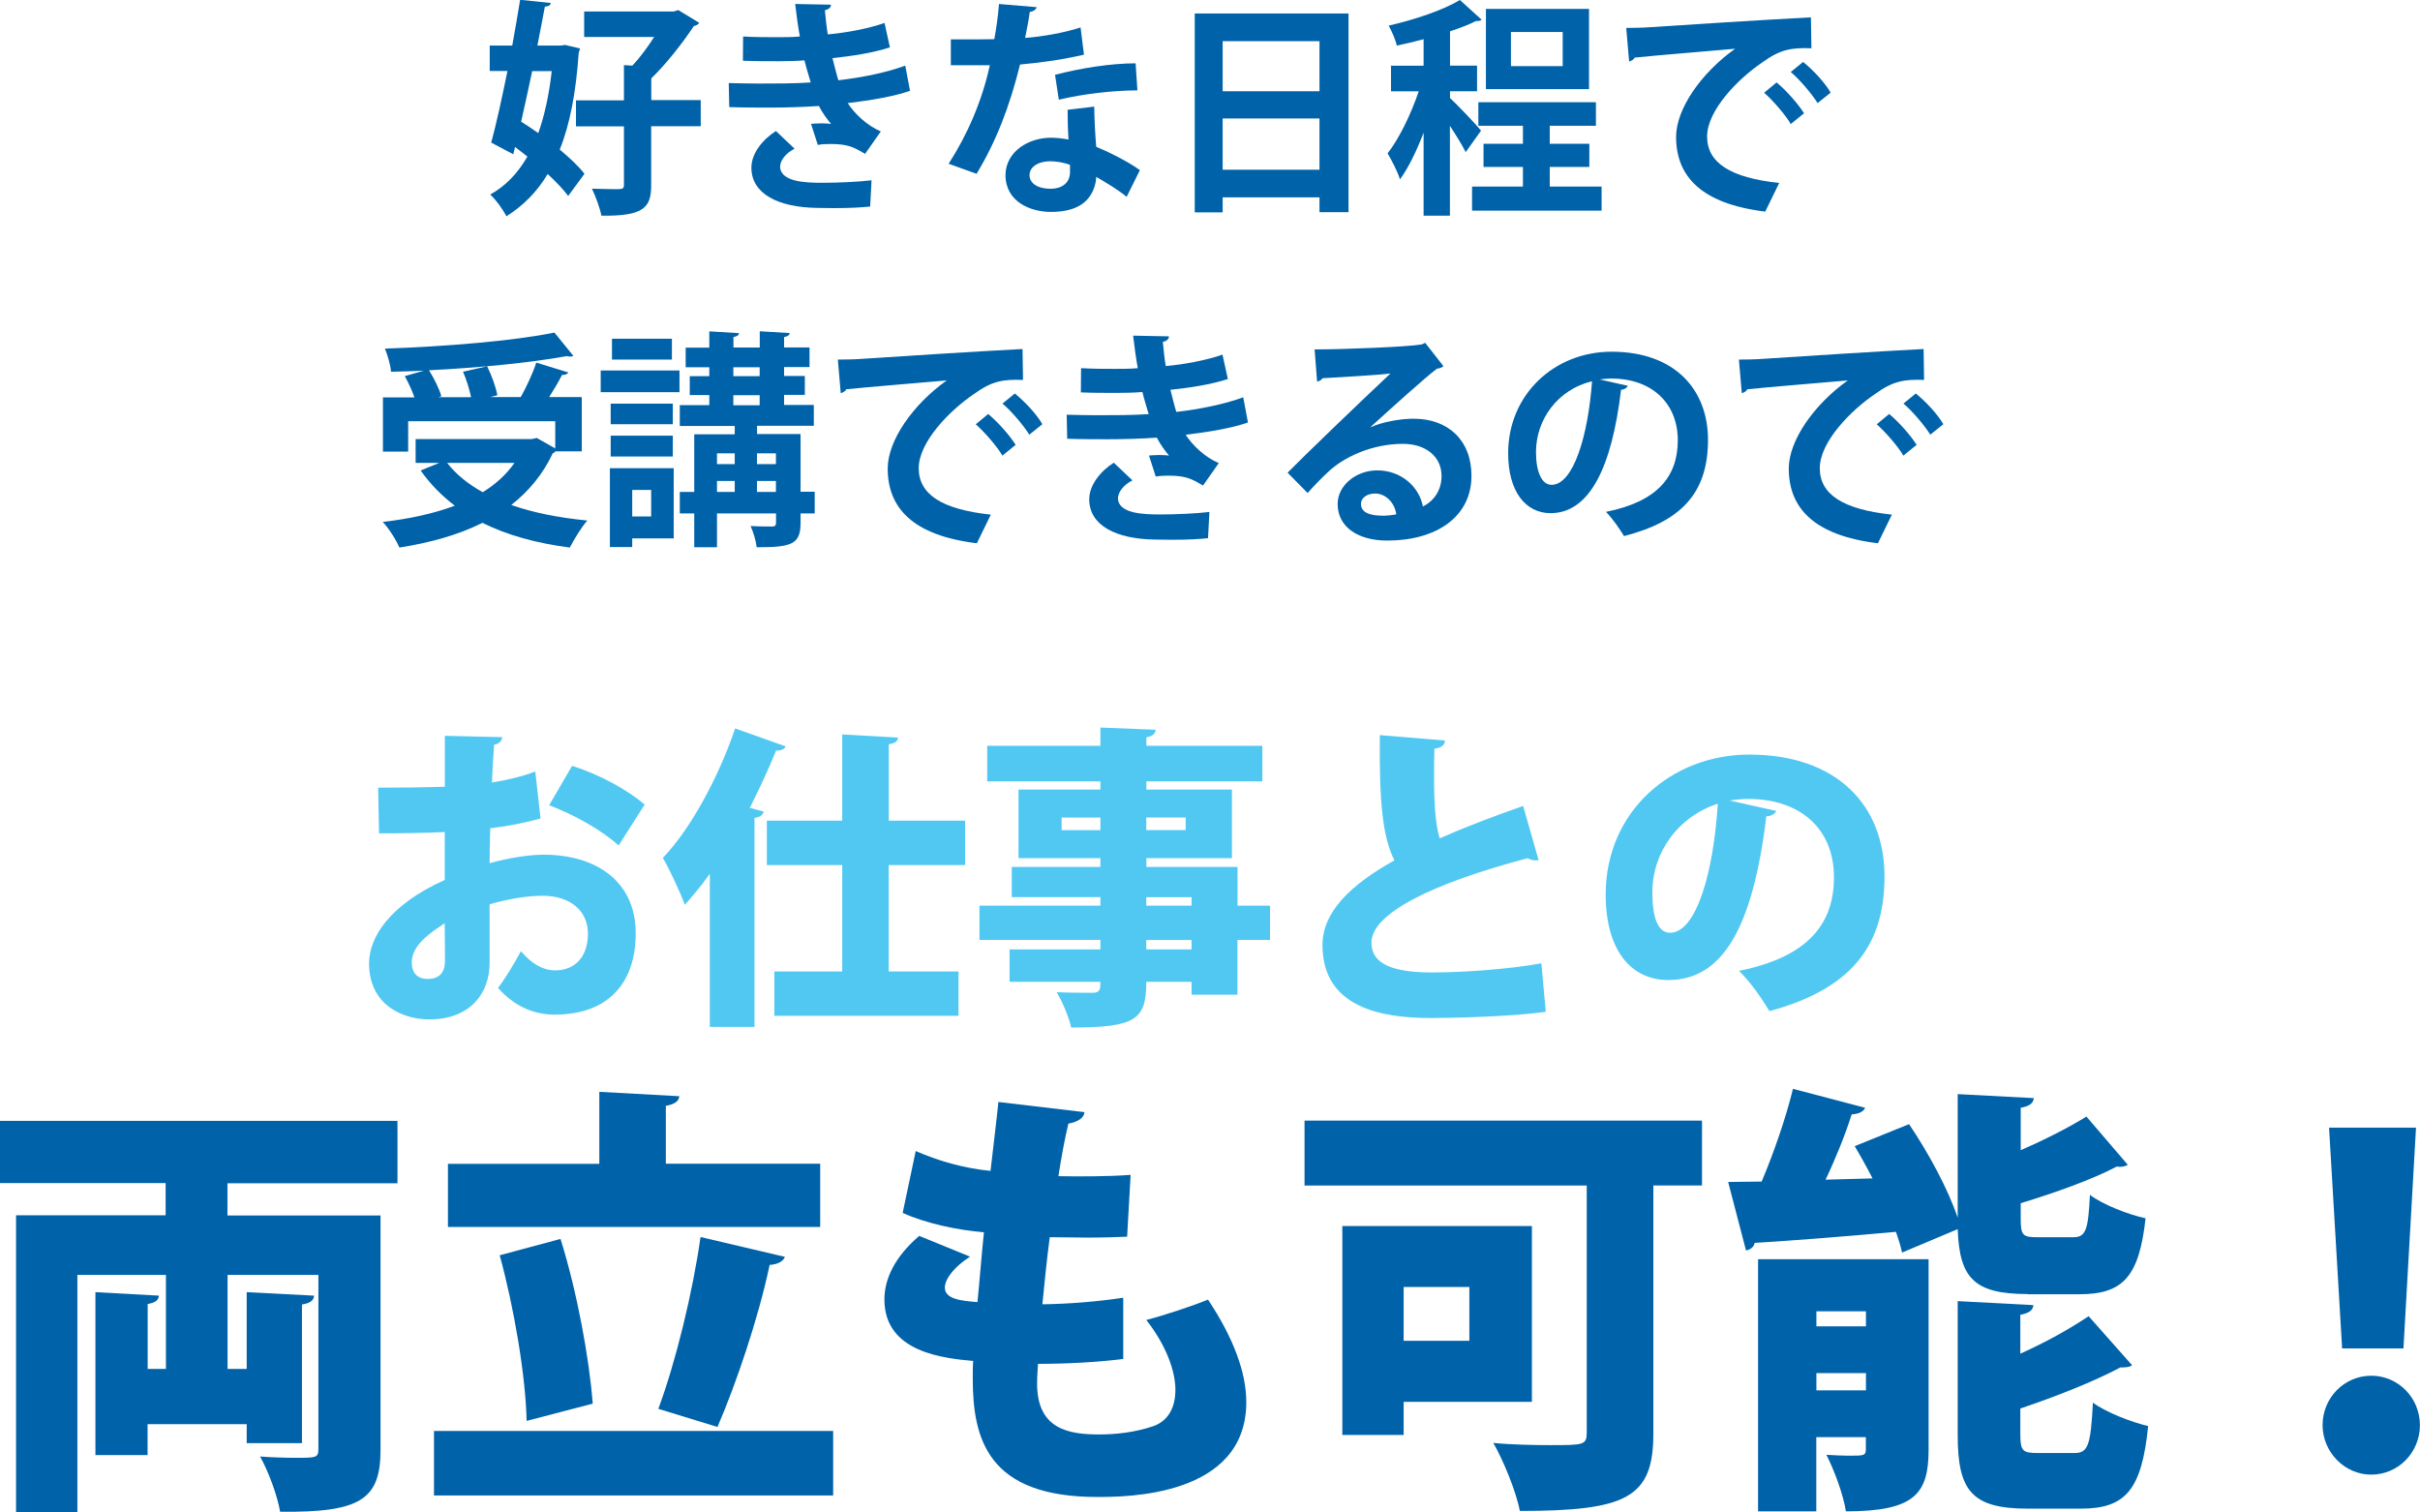
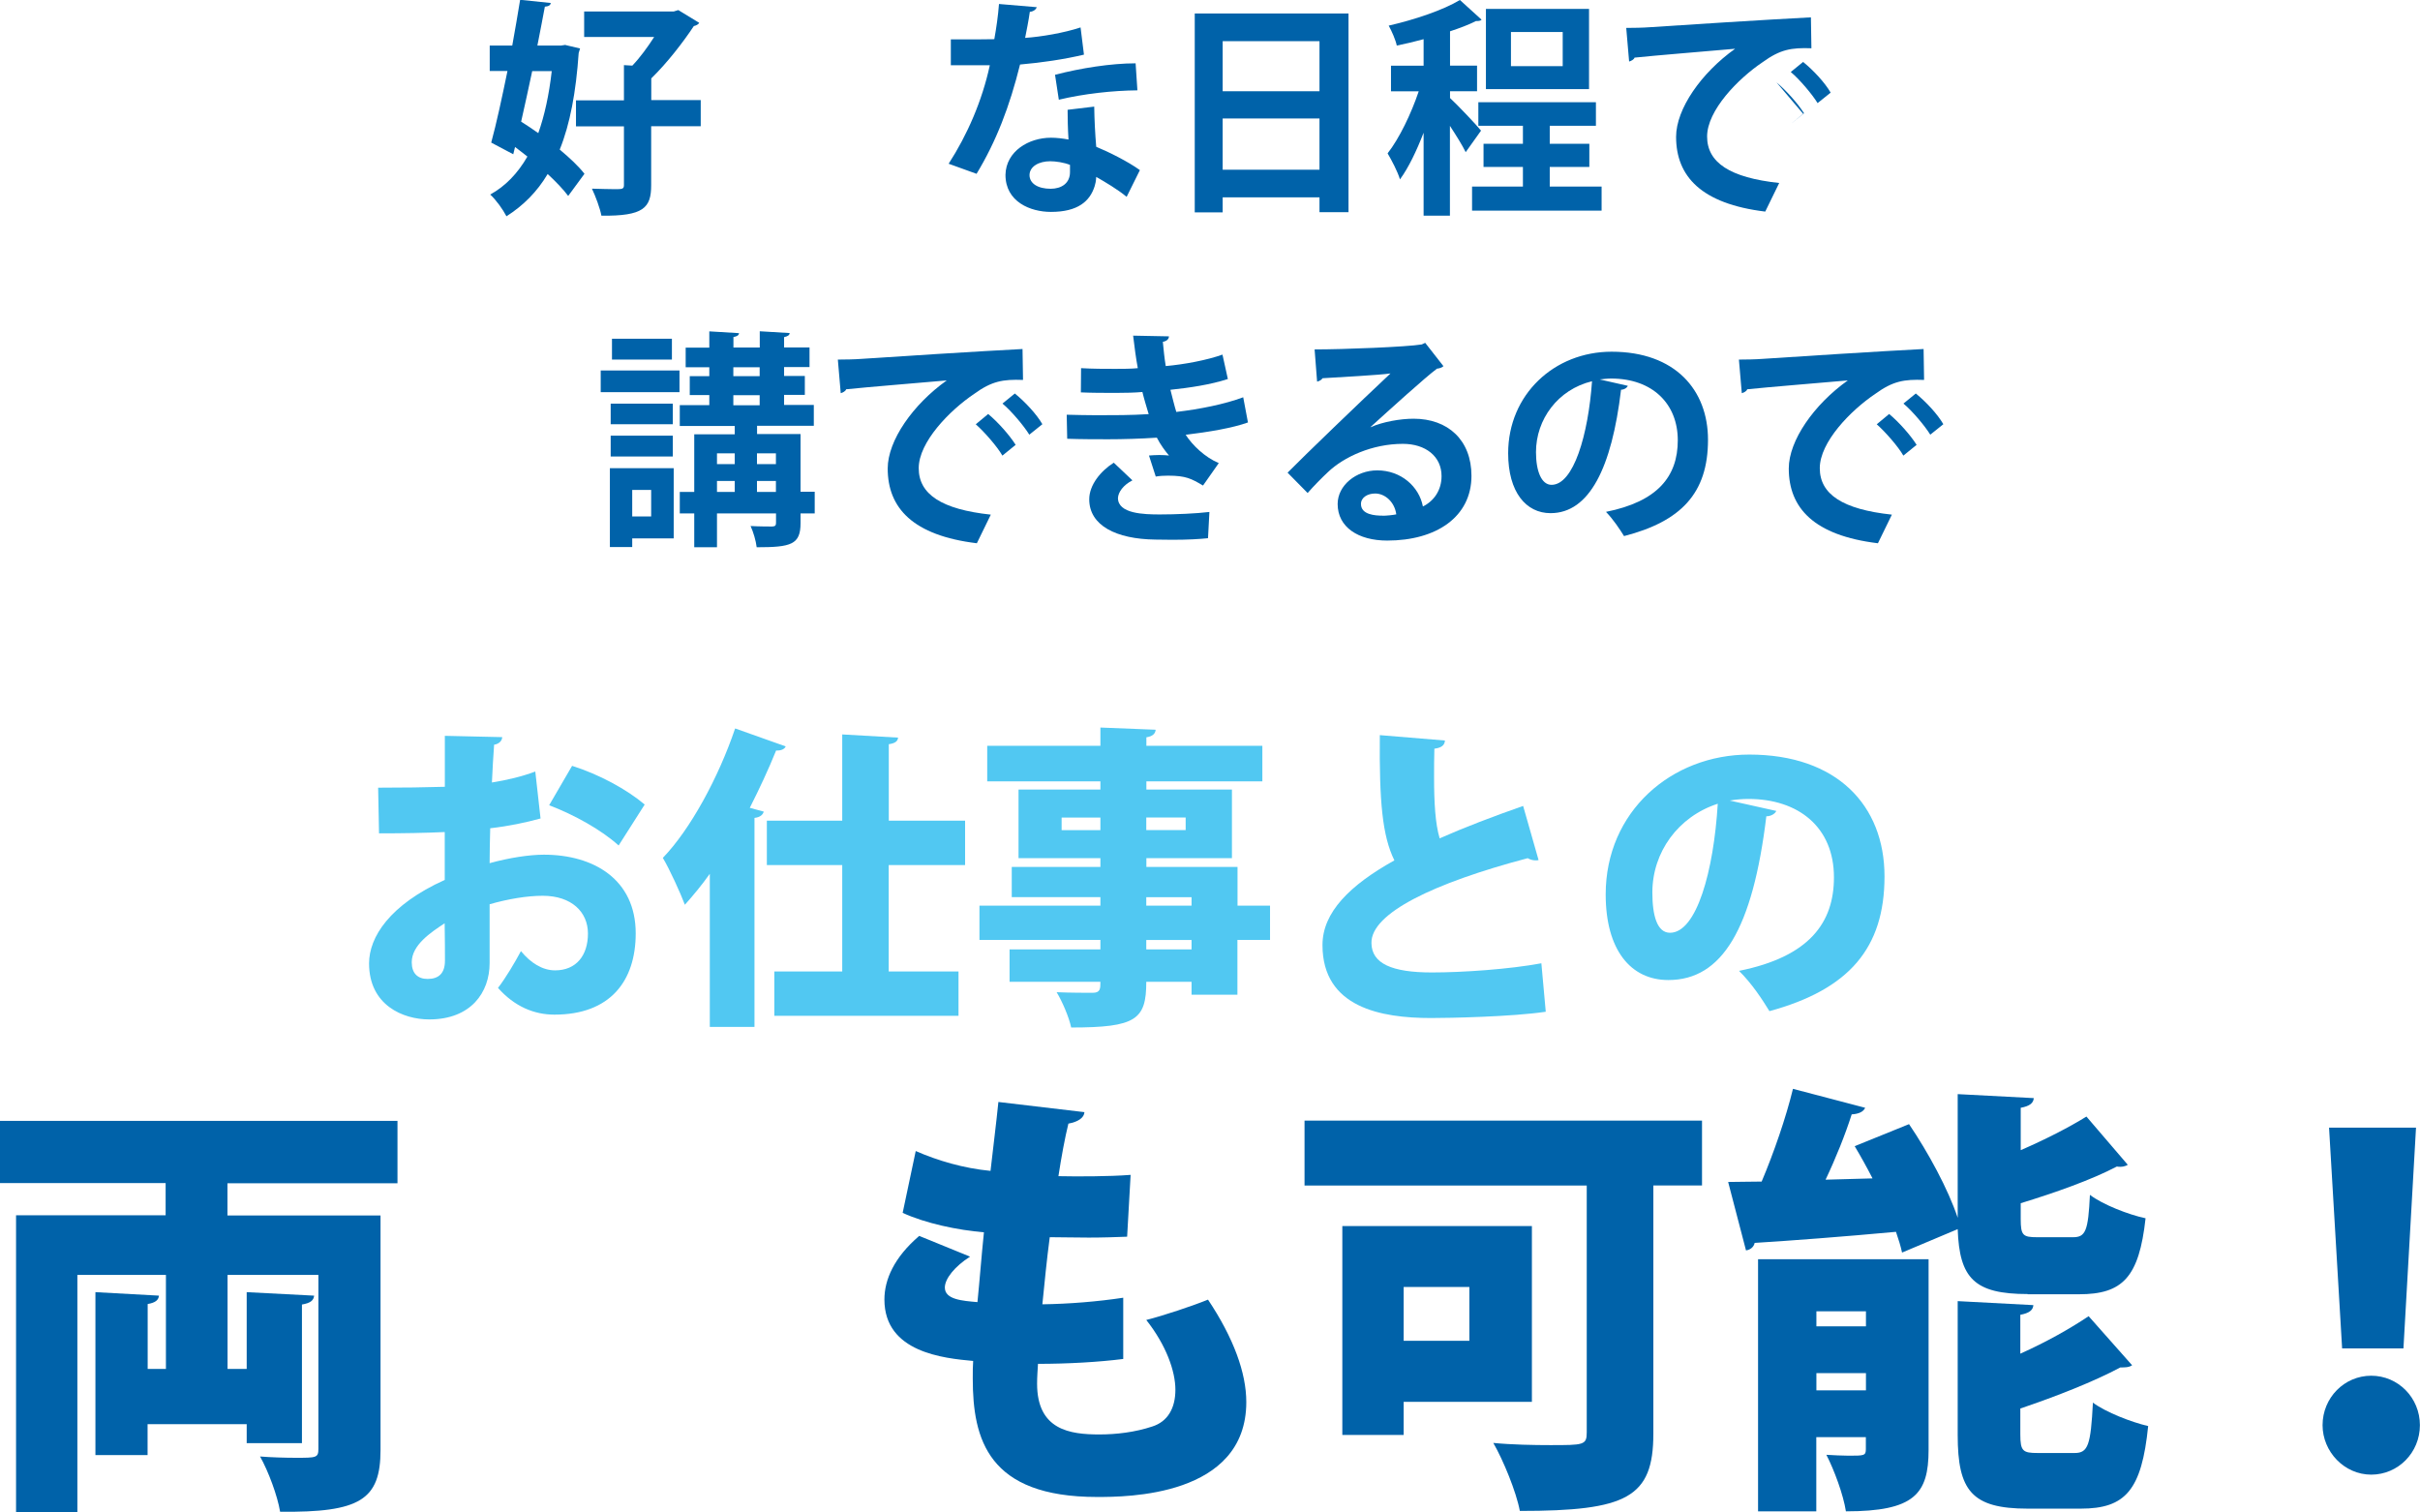
<svg xmlns="http://www.w3.org/2000/svg" id="_レイヤー_2" data-name="レイヤー 2" width="242.68" height="151.65" viewBox="0 0 242.68 151.65">
  <defs>
    <style>
      .cls-1 {
        fill: #0062a9;
      }

      .cls-2 {
        fill: #51c8f2;
      }
    </style>
  </defs>
  <g id="_レイヤー_2-2" data-name="レイヤー 2">
    <g>
      <g>
        <path class="cls-2" d="M54.2,82.08c-1.49.41-3.14.76-5.04.98-.03,1.23-.06,2.4-.06,3.5,1.96-.54,3.98-.85,5.44-.85,5.01,0,9.21,2.49,9.21,7.89,0,4.77-2.55,8.15-8.15,8.15-2.05,0-4.01-.82-5.66-2.68.78-1.01,1.68-2.53,2.3-3.69.96,1.17,2.15,1.93,3.42,1.93,2.15,0,3.3-1.52,3.3-3.69s-1.65-3.79-4.54-3.79c-1.55,0-3.48.32-5.32.85v5.9c0,2.94-1.87,5.65-6.06,5.65-2.61,0-6.03-1.42-6.03-5.62,0-2.62,2.05-5.87,7.59-8.37v-4.8c-1.96.09-4.17.13-6.59.13l-.09-4.58c2.49,0,4.7-.03,6.69-.09v-5.11l5.75.13c0,.35-.31.69-.81.76-.09,1.23-.16,2.49-.22,3.79,1.55-.25,3.02-.6,4.35-1.1l.53,4.74ZM44.59,92.59c-1.4.92-3.3,2.18-3.3,3.91,0,1.1.59,1.67,1.59,1.67,1.12,0,1.74-.57,1.74-1.83,0-.73,0-2.24-.03-3.76ZM62.04,84.79c-1.74-1.58-4.48-3.09-6.97-4.04l2.3-3.95c2.71.85,5.5,2.37,7.28,3.88l-2.61,4.1Z" />
        <path class="cls-2" d="M71.17,87.64c-.81,1.14-1.65,2.15-2.49,3.09-.44-1.17-1.55-3.6-2.21-4.7,2.74-2.84,5.57-8.02,7.25-12.98l5.07,1.8c-.12.28-.47.44-.96.41-.78,1.93-1.68,3.85-2.64,5.75l1.4.38c-.09.32-.37.57-.93.63v20.96h-4.48v-15.34ZM96.77,86.75h-7.65v10.67h7v4.45h-18.47v-4.45h6.81v-10.67h-7.56v-4.45h7.56v-8.65l5.6.32c-.03.35-.28.57-.93.66v7.67h7.65v4.45Z" />
        <path class="cls-2" d="M127.36,90.82v3.44h-3.27v5.49h-4.6v-1.29h-4.54c0,3.79-1.03,4.58-7.53,4.58-.22-1.04-.9-2.62-1.46-3.54,1.27.06,3.11.06,3.61.06.78,0,.78-.41.78-1.1h-9.11v-3.25h9.11v-.95h-12.13v-3.44h12.13v-.85h-8.89v-3.03h8.89v-.88h-8.21v-6.88h8.21v-.82h-11.35v-3.57h11.35v-1.83l5.54.22c-.03.38-.28.66-.93.76v.85h11.63v3.57h-11.63v.82h8.58v6.88h-8.58v.88h9.14v3.88h3.27ZM106.46,83.25h3.89v-1.26h-3.89v1.26ZM118.9,81.98h-3.95v1.26h3.95v-1.26ZM114.95,89.97v.85h4.54v-.85h-4.54ZM119.49,95.21v-.95h-4.54v.95h4.54Z" />
        <path class="cls-2" d="M154.29,86.25c-.09.03-.19.03-.31.03-.28,0-.56-.09-.78-.22-9.42,2.49-15.74,5.52-15.67,8.52.03,2.05,2.05,2.94,6.06,2.94,3.08,0,7.77-.32,10.98-.92l.44,4.86c-3.42.51-9.7.63-11.51.63-4.98,0-10.88-1.04-10.88-7.32,0-3.28,2.74-6,7.21-8.49-1.21-2.46-1.52-5.9-1.46-12.56l6.53.54c-.03.47-.34.73-1.06.82-.03,1.01-.03,1.96-.03,2.87,0,2.56.12,4.64.56,6.12,2.49-1.1,5.32-2.18,8.37-3.25l1.55,5.43Z" />
        <path class="cls-2" d="M178.13,81.32c-.12.28-.53.54-1,.54-1.37,11.27-4.42,16.42-9.83,16.42-3.76,0-6.28-3-6.28-8.59,0-8.3,6.59-14.02,14.4-14.02,8.74,0,13.56,5.05,13.56,12.22s-3.54,11.33-11.54,13.51c-.72-1.17-1.74-2.75-3.05-4.04,7.06-1.42,9.52-4.83,9.52-9.38,0-5.05-3.58-7.86-8.58-7.86-.65,0-1.24.06-1.87.16l4.66,1.04ZM172.26,80.6c-3.98,1.29-6.56,4.86-6.56,8.9,0,2.3.47,4.04,1.77,4.04,2.67,0,4.38-6.19,4.79-12.94Z" />
      </g>
      <g>
        <path class="cls-1" d="M39.86,118.66h-17.05v3.23h15.35v23.51c0,5-2.05,6.29-10.07,6.2-.26-1.59-1.18-4.07-2.01-5.54,1.13.09,2.53.13,3.58.13,2.05,0,2.27,0,2.27-.89v-17.45h-9.11v9.43h1.92v-7.7l6.76.35c-.04.49-.39.75-1.22.89v13.9h-5.54v-1.9h-9.94v3.1h-5.23v-16.34l6.37.35c-.04.44-.35.71-1.13.84v6.51h1.83v-9.43H7.76v23.78H1.61v-29.76h15v-3.23H0v-6.24h39.86v6.24Z" />
-         <path class="cls-1" d="M43.52,143.5h40.03v6.47h-40.03v-6.47ZM82.25,116.71v6.33h-37.33v-6.33h15.18v-7.22l8.02.44c-.04.49-.44.8-1.35.97v5.8h15.48ZM56.21,124.24c1.66,5.31,2.88,11.96,3.23,16.52l-6.63,1.73c-.09-4.47-1.26-11.38-2.7-16.61l6.11-1.64ZM78.71,126.05c-.17.44-.74.75-1.53.8-1.13,5.36-3.36,11.91-5.23,16.25l-5.93-1.82c1.74-4.69,3.45-11.69,4.23-17.23l8.46,1.99Z" />
        <path class="cls-1" d="M112.64,136.28c-2.44.31-5.54.49-8.55.49-.04.71-.09,1.28-.09,1.99,0,4.65,3.31,5.09,6.24,5.09,1.7,0,3.58-.22,5.32-.8,1.53-.49,2.31-1.82,2.31-3.68s-.92-4.47-2.92-7c1.74-.44,4.67-1.42,6.19-2.04,2.57,3.85,3.84,7.35,3.84,10.27,0,9.52-12.08,9.52-14.96,9.52-10.95,0-12.47-5.8-12.47-11.87,0-.8,0-1.24.04-1.77-2.92-.27-8.9-.84-8.9-6.16,0-1.99.96-4.21,3.49-6.38l5.1,2.08c-1.53.97-2.53,2.21-2.53,3.1,0,1.2,1.75,1.33,3.27,1.46.22-2.17.39-4.47.65-7-2.62-.22-5.84-.89-8.15-1.95l1.31-6.2c2.22.97,4.8,1.73,7.5,1.99.26-2.3.57-4.74.79-6.91l8.63,1.02c-.04.58-.65.97-1.61,1.15-.35,1.42-.7,3.32-1,5.27,1.88.04,5.06.04,7.24-.13l-.35,6.2c-1,.04-2.44.09-3.84.09s-2.83-.04-3.92-.04c-.31,2.35-.52,4.56-.74,6.73,2.7-.04,5.54-.27,8.11-.66v6.11Z" />
        <path class="cls-1" d="M170.68,112.37v6.51h-4.88v24.89c0,6.42-2.66,7.75-13.39,7.75-.35-1.9-1.66-5.09-2.66-6.82,1.83.18,4.06.22,5.71.22,3.36,0,3.66,0,3.66-1.28v-24.75h-28.3v-6.51h39.86ZM153.63,140.58h-12.87v3.32h-6.15v-20.95h19.01v17.62ZM147.35,129.06h-6.59v5.4h6.59v-5.4Z" />
        <path class="cls-1" d="M203.34,129.77c-5.36,0-6.85-1.59-7.02-6.51l-5.58,2.35c-.13-.62-.35-1.33-.61-2.08-5.32.49-10.6.89-14.17,1.11-.09.44-.48.71-.87.75l-1.79-6.86c1,0,2.14-.04,3.36-.04,1.22-2.88,2.44-6.42,3.14-9.3l7.24,1.9c-.17.4-.65.62-1.35.66-.65,2.04-1.61,4.43-2.62,6.55l4.71-.13c-.57-1.11-1.18-2.21-1.79-3.23l5.45-2.21c1.92,2.83,3.92,6.51,4.88,9.39v-12.4l7.63.4c-.04.49-.39.8-1.31.97v4.25c2.44-1.06,4.8-2.26,6.59-3.37l4.14,4.83c-.13.13-.61.27-1.09.18-2.53,1.33-6.15,2.61-9.64,3.68v1.59c0,1.64.22,1.82,1.66,1.82h3.58c1.26,0,1.53-.62,1.7-4.25,1.26.97,3.88,1.99,5.58,2.35-.65,5.93-2.31,7.62-6.67,7.62h-5.15ZM193.4,126.27v19.13c0,4.43-1.44,6.16-8.29,6.16-.26-1.68-1.18-4.16-1.96-5.67.7.04,1.57.09,2.22.09,1.57,0,1.74,0,1.74-.66v-1.2h-4.97v7.44h-5.84v-25.28h17.09ZM187.12,131.5h-4.97v1.51h4.97v-1.51ZM182.15,139.43h4.97v-1.73h-4.97v1.73ZM202.6,143.85c0,1.68.26,1.86,1.74,1.86h3.71c1.35,0,1.61-.8,1.83-5.05,1.31.97,3.84,1.95,5.54,2.35-.65,6.42-2.27,8.28-6.76,8.28h-5.32c-5.63,0-7.02-1.82-7.02-7.39v-13.42l7.59.4c-.04.49-.39.8-1.31.97v3.9c2.57-1.15,5.01-2.52,6.85-3.76l4.36,4.92c-.3.22-.74.22-1.18.22-2.66,1.42-6.37,2.88-10.03,4.12v2.61Z" />
        <path class="cls-1" d="M232.91,142.92c0-2.75,2.18-4.96,4.88-4.96s4.88,2.21,4.88,4.96-2.18,4.96-4.88,4.96-4.88-2.3-4.88-4.96ZM234.87,135.22l-1.31-22.14h8.72l-1.26,22.14h-6.15Z" />
      </g>
      <g>
        <path class="cls-1" d="M56.72,4.52l1.45.34-.14.46c-.27,3.9-.86,7.11-1.9,9.68,1.02.85,1.92,1.7,2.48,2.43l-1.63,2.22c-.5-.67-1.22-1.42-2.06-2.2-1.06,1.79-2.44,3.16-4.13,4.24-.36-.69-1.06-1.67-1.63-2.18,1.51-.83,2.75-2.11,3.73-3.81-.41-.34-.84-.64-1.24-.96l-.18.73-2.21-1.17c.52-1.9,1.08-4.5,1.63-7.18h-1.78v-2.55h2.26c.29-1.61.56-3.17.79-4.59l3.07.32c-.02.21-.2.34-.59.37-.23,1.19-.47,2.52-.75,3.9h2.37l.45-.07ZM53.37,7.13c-.36,1.72-.75,3.46-1.11,5.07.54.34,1.13.73,1.72,1.15.63-1.77,1.08-3.85,1.35-6.22h-1.96ZM70.27,10.05v2.61h-4.97v5.92c0,2.27-.77,3.1-4.99,3.05-.14-.76-.59-1.95-.95-2.71.84.02,1.72.05,2.26.05.77,0,.95,0,.95-.41v-5.89h-4.81v-2.61h4.81v-3.53l.84.05c.77-.8,1.54-1.86,2.19-2.87h-7.02V1.15h8.99l.45-.14,2.1,1.28c-.09.16-.32.28-.54.32-1.06,1.61-2.71,3.74-4.27,5.25v2.18h4.97Z" />
-         <path class="cls-1" d="M91.27,9.1c-1.58.57-3.95.96-6.26,1.24.68,1.05,1.92,2.25,3.32,2.84l-1.58,2.25c-1.17-.69-1.72-.99-3.5-.99-.41,0-.84.02-1.24.09l-.68-2.11c.29-.02.65-.05,1.02-.05s.72.02.99.05c-.34-.39-.86-1.08-1.22-1.79-1.65.11-3.43.16-4.86.16-1.11,0-2.73,0-4.13-.05l-.05-2.41c.9.02,1.99.05,3,.05,1.74,0,3.48,0,5.22-.11-.16-.55-.45-1.47-.63-2.22-.75.07-1.74.09-2.6.09-1.24,0-2.46,0-3.57-.05l.02-2.43c1.2.07,2.39.07,3.43.07.68,0,1.58,0,2.26-.07-.18-.94-.34-2.18-.47-3.26l3.59.07c0,.28-.23.48-.61.55.07.73.16,1.65.29,2.43,1.83-.16,4.18-.6,5.69-1.15l.54,2.45c-1.76.57-3.79.87-5.76,1.08.2.78.41,1.65.59,2.22,2.39-.28,4.86-.78,6.71-1.47l.47,2.5ZM87.28,20.71c-.86.09-2.01.16-3.59.16-.52,0-1.08-.02-1.72-.02-3.91-.05-6.62-1.4-6.62-4.04,0-1.44,1.15-2.84,2.46-3.67l1.87,1.77c-.93.48-1.42,1.19-1.45,1.77,0,1.58,2.6,1.65,4.2,1.65s3.66-.09,4.97-.25l-.14,2.64Z" />
        <path class="cls-1" d="M103.97.71c-.07.23-.32.44-.7.48-.11.83-.34,1.95-.47,2.61,1.6-.11,3.91-.5,5.56-1.05l.34,2.73c-1.94.46-4.2.8-6.41.99-1.04,4.2-2.39,7.71-4.36,10.96l-2.8-1.01c1.87-2.89,3.36-6.31,4.13-9.88h-3.91v-2.59h2.51c.68,0,1.35-.02,1.85-.02.2-1.1.38-2.34.47-3.53l3.79.32ZM109.73,10.71c.02,1.38.09,2.68.2,4.01,1.22.5,3.18,1.47,4.38,2.34l-1.33,2.68c-.84-.71-2.19-1.51-3.05-2-.02.44-.09.71-.16.94-.47,1.49-1.67,2.57-4.38,2.57-2.06,0-4.56-1.01-4.56-3.72.05-2.36,2.33-3.72,4.56-3.72.56,0,1.15.07,1.76.18-.07-1.1-.09-2.25-.09-2.98l2.67-.32ZM107.31,16.54c-.61-.25-1.45-.37-1.99-.37-1.11,0-2.06.5-2.08,1.38,0,.85.84,1.38,2.12,1.38,1.08,0,1.94-.55,1.94-1.67v-.71ZM114.06,9.06c-2.46.02-5.38.34-7.88.94l-.38-2.5c2.57-.67,5.62-1.15,8.08-1.15l.18,2.71Z" />
        <path class="cls-1" d="M119.81,1.35h15.42v19.93h-2.91v-1.49h-9.71v1.51h-2.8V1.35ZM132.32,4.13h-9.71v5.02h9.71v-5.02ZM122.61,17.02h9.71v-5.14h-9.71v5.14Z" />
        <path class="cls-1" d="M145.4,9.82c.68.62,2.69,2.73,3.12,3.28l-1.54,2.16c-.32-.67-.95-1.67-1.58-2.64v9.01h-2.64v-8.32c-.7,1.81-1.51,3.51-2.37,4.68-.23-.78-.84-1.93-1.24-2.61,1.17-1.49,2.37-3.99,3.12-6.22h-2.78v-2.57h3.27v-2.66c-.9.25-1.81.46-2.69.64-.11-.55-.5-1.44-.81-2,2.62-.6,5.47-1.56,7.14-2.57l2.17,1.97c-.11.14-.32.14-.56.14-.72.37-1.63.71-2.6,1.03v3.44h2.71v2.57h-2.71v.67ZM155.42,18.71h5.19v2.41h-12.99v-2.41h5.1v-1.97h-3.95v-2.32h3.95v-1.81h-4.47v-2.36h11.79v2.36h-4.63v1.81h3.97v2.32h-3.97v1.97ZM159.35.89v8.05h-10.34V.89h10.34ZM156.71,6.63v-3.42h-5.19v3.42h5.19Z" />
-         <path class="cls-1" d="M163.06,2.8c.7,0,1.74-.02,2.37-.07,2.6-.18,12.35-.8,16.17-.99l.05,3.1c-2.01-.07-3.12.11-4.9,1.4-2.48,1.67-5.56,4.84-5.56,7.45s2.28,4.13,7.23,4.66l-1.4,2.87c-6.41-.78-8.94-3.53-8.94-7.5,0-2.8,2.53-6.42,5.92-8.83-2.8.25-8.02.67-10.09.89-.04.18-.34.34-.54.39l-.29-3.37ZM178.15,8.26c.97.8,2.15,2.13,2.76,3.1l-1.33,1.08c-.5-.89-1.85-2.43-2.67-3.14l1.24-1.03ZM180.83,6.22c1.02.83,2.17,2.06,2.75,3.07l-1.31,1.05c-.52-.85-1.78-2.36-2.69-3.12l1.24-1.01Z" />
-         <path class="cls-1" d="M55.68,45.3c-.07.07-.16.11-.25.16-.99,2.11-2.42,3.81-4.16,5.18,2.21.78,4.79,1.28,7.63,1.56-.61.67-1.35,1.93-1.76,2.71-3.36-.44-6.28-1.24-8.76-2.48-2.44,1.22-5.26,2-8.33,2.48-.29-.71-1.08-1.97-1.67-2.57,2.64-.3,5.1-.83,7.23-1.63-1.31-.99-2.46-2.16-3.43-3.53l1.87-.76h-2.37v-2.39h11.65l.5-.11,1.85,1.05v-2.73h-14.75v3.05h-2.53v-5.44h3.16c-.23-.67-.61-1.49-.97-2.13l1.92-.55c-1.11.05-2.21.09-3.3.11-.04-.67-.36-1.72-.61-2.32,6.01-.21,12.85-.76,17-1.61l1.9,2.34c-.09.05-.2.07-.34.07-.09,0-.2-.02-.32-.05-3.66.67-8.83,1.17-13.82,1.42.52.83,1.04,1.88,1.24,2.61l-.32.09h3.3c-.16-.76-.45-1.74-.81-2.55l2.42-.55c.45.92.9,2.13,1.02,2.91l-.72.18h3.07c.59-1.05,1.22-2.41,1.56-3.46l3.21.99c-.09.18-.32.25-.63.25-.34.67-.81,1.47-1.29,2.22h3.27v5.44h-2.67ZM44.84,46.42c.9,1.15,2.1,2.13,3.57,2.94,1.29-.8,2.37-1.77,3.18-2.94h-6.75Z" />
+         <path class="cls-1" d="M163.06,2.8c.7,0,1.74-.02,2.37-.07,2.6-.18,12.35-.8,16.17-.99l.05,3.1c-2.01-.07-3.12.11-4.9,1.4-2.48,1.67-5.56,4.84-5.56,7.45s2.28,4.13,7.23,4.66l-1.4,2.87c-6.41-.78-8.94-3.53-8.94-7.5,0-2.8,2.53-6.42,5.92-8.83-2.8.25-8.02.67-10.09.89-.04.18-.34.34-.54.39l-.29-3.37ZM178.15,8.26c.97.8,2.15,2.13,2.76,3.1l-1.33,1.08l1.24-1.03ZM180.83,6.22c1.02.83,2.17,2.06,2.75,3.07l-1.31,1.05c-.52-.85-1.78-2.36-2.69-3.12l1.24-1.01Z" />
        <path class="cls-1" d="M60.24,39.33v-2.18h7.9v2.18h-7.9ZM67.56,46.95v7.04h-4.16v.87h-2.24v-7.91h6.39ZM67.47,40.48v2.06h-6.23v-2.06h6.23ZM61.24,45.78v-2.09h6.23v2.09h-6.23ZM67.38,33.97v2.09h-6.01v-2.09h6.01ZM65.3,49.13h-1.9v2.66h1.9v-2.66ZM81.7,49.33v2.16h-1.42v.96c0,2.16-.93,2.43-4.4,2.43-.07-.64-.34-1.54-.61-2.13.86.05,1.9.05,2.17.05.29-.02.38-.09.38-.37v-.94h-5.92v3.39h-2.28v-3.39h-1.45v-2.16h1.45v-5.78h4.06v-.83h-5.51v-2.09h2.96v-1.01h-1.96v-1.9h1.96v-.89h-2.37v-1.97h2.37v-1.63l2.98.18c-.02.21-.18.32-.56.39v1.05h2.64v-1.63l3,.18c-.02.21-.18.32-.56.41v1.03h2.55v1.97h-2.55v.89h2.08v1.9h-2.08v1.01h2.98v2.09h-5.69v.83h4.36v5.78h1.42ZM73.68,45.46h-1.78v1.08h1.78v-1.08ZM71.9,48.23v1.1h1.78v-1.1h-1.78ZM73.54,36.83v.89h2.64v-.89h-2.64ZM73.54,39.63v1.01h2.64v-1.01h-2.64ZM77.81,45.46h-1.9v1.08h1.9v-1.08ZM75.91,49.33h1.9v-1.1h-1.9v1.1Z" />
        <path class="cls-1" d="M84,36.06c.7,0,1.74-.02,2.37-.07,2.6-.18,12.35-.8,16.17-.99l.05,3.1c-2.01-.07-3.12.11-4.9,1.4-2.48,1.67-5.56,4.84-5.56,7.45s2.28,4.13,7.23,4.66l-1.4,2.87c-6.41-.78-8.94-3.53-8.94-7.5,0-2.8,2.53-6.42,5.92-8.83-2.8.25-8.02.67-10.09.89-.04.18-.34.34-.54.39l-.29-3.37ZM99.09,41.51c.97.8,2.15,2.13,2.76,3.1l-1.33,1.08c-.5-.89-1.85-2.43-2.67-3.14l1.24-1.03ZM101.78,39.47c1.02.83,2.17,2.06,2.75,3.07l-1.31,1.05c-.52-.85-1.78-2.36-2.69-3.12l1.24-1.01Z" />
        <path class="cls-1" d="M125.16,42.36c-1.58.57-3.95.96-6.26,1.24.68,1.05,1.92,2.25,3.32,2.84l-1.58,2.25c-1.17-.69-1.72-.99-3.5-.99-.41,0-.84.02-1.24.09l-.68-2.11c.29-.02.65-.05,1.02-.05s.72.02.99.05c-.34-.39-.86-1.08-1.22-1.79-1.65.11-3.43.16-4.86.16-1.11,0-2.73,0-4.13-.05l-.05-2.41c.9.02,1.99.05,3,.05,1.74,0,3.48,0,5.22-.11-.16-.55-.45-1.47-.63-2.22-.75.07-1.74.09-2.6.09-1.24,0-2.46,0-3.57-.05l.02-2.43c1.2.07,2.39.07,3.43.07.68,0,1.58,0,2.26-.07-.18-.94-.34-2.18-.47-3.26l3.59.07c0,.28-.23.48-.61.55.07.73.16,1.65.29,2.43,1.83-.16,4.18-.6,5.69-1.15l.54,2.45c-1.76.57-3.79.87-5.76,1.08.2.78.41,1.65.59,2.22,2.39-.28,4.86-.78,6.71-1.47l.47,2.5ZM121.16,53.97c-.86.09-2.01.16-3.59.16-.52,0-1.08-.02-1.72-.02-3.91-.05-6.62-1.4-6.62-4.04,0-1.44,1.15-2.84,2.46-3.67l1.87,1.77c-.93.48-1.42,1.19-1.45,1.77,0,1.58,2.6,1.65,4.2,1.65s3.66-.09,4.97-.25l-.14,2.64Z" />
        <path class="cls-1" d="M137.45,42.84c1.24-.55,3-.85,4.31-.85,3.43,0,5.8,2.13,5.8,5.73,0,4.11-3.52,6.49-8.45,6.49-2.91,0-4.97-1.35-4.97-3.67,0-1.86,1.85-3.37,3.97-3.37,2.39,0,4.2,1.63,4.58,3.62,1.11-.55,1.87-1.63,1.87-3.05,0-1.97-1.6-3.23-3.88-3.23-3.07,0-5.92,1.31-7.52,2.84-.54.5-1.45,1.42-2.03,2.09l-2.01-2.04c1.6-1.63,7.29-7.11,10.32-9.95-1.11.16-5.01.37-6.82.48-.07.16-.34.3-.54.34l-.25-3.23c2.89,0,9.26-.25,10.75-.5l.34-.16,1.83,2.34c-.14.14-.41.23-.65.25-1.17.87-4.81,4.17-6.66,5.85v.02ZM138.64,51.72c.38,0,1.08-.07,1.38-.14-.16-1.22-1.11-2.09-2.12-2.09-.75,0-1.42.39-1.42,1.05,0,1.08,1.42,1.17,2.17,1.17Z" />
        <path class="cls-1" d="M163.24,38.69c-.09.21-.36.39-.68.39-.93,7.84-3.18,12.38-7.07,12.38-2.46,0-4.25-2.11-4.25-6.01,0-5.87,4.61-10.18,10.37-10.18,6.39,0,9.67,3.85,9.67,8.83,0,5.39-2.73,8.19-8.42,9.66-.43-.69-1.06-1.65-1.81-2.43,5.15-1.03,7.2-3.53,7.2-7.18s-2.53-6.19-6.68-6.19c-.41,0-.77.05-1.15.09l2.82.64ZM159.65,38.23c-3.43.83-5.62,3.83-5.62,7.11,0,1.93.56,3.28,1.56,3.28,2.21,0,3.68-5.02,4.06-10.39Z" />
        <path class="cls-1" d="M174.36,36.06c.7,0,1.74-.02,2.37-.07,2.6-.18,12.35-.8,16.17-.99l.05,3.1c-2.01-.07-3.12.11-4.9,1.4-2.48,1.67-5.56,4.84-5.56,7.45s2.28,4.13,7.23,4.66l-1.4,2.87c-6.41-.78-8.94-3.53-8.94-7.5,0-2.8,2.53-6.42,5.92-8.83-2.8.25-8.02.67-10.09.89-.04.18-.34.34-.54.39l-.29-3.37ZM189.44,41.51c.97.8,2.15,2.13,2.76,3.1l-1.33,1.08c-.5-.89-1.85-2.43-2.67-3.14l1.24-1.03ZM192.13,39.47c1.02.83,2.17,2.06,2.75,3.07l-1.31,1.05c-.52-.85-1.78-2.36-2.69-3.12l1.24-1.01Z" />
      </g>
    </g>
  </g>
</svg>